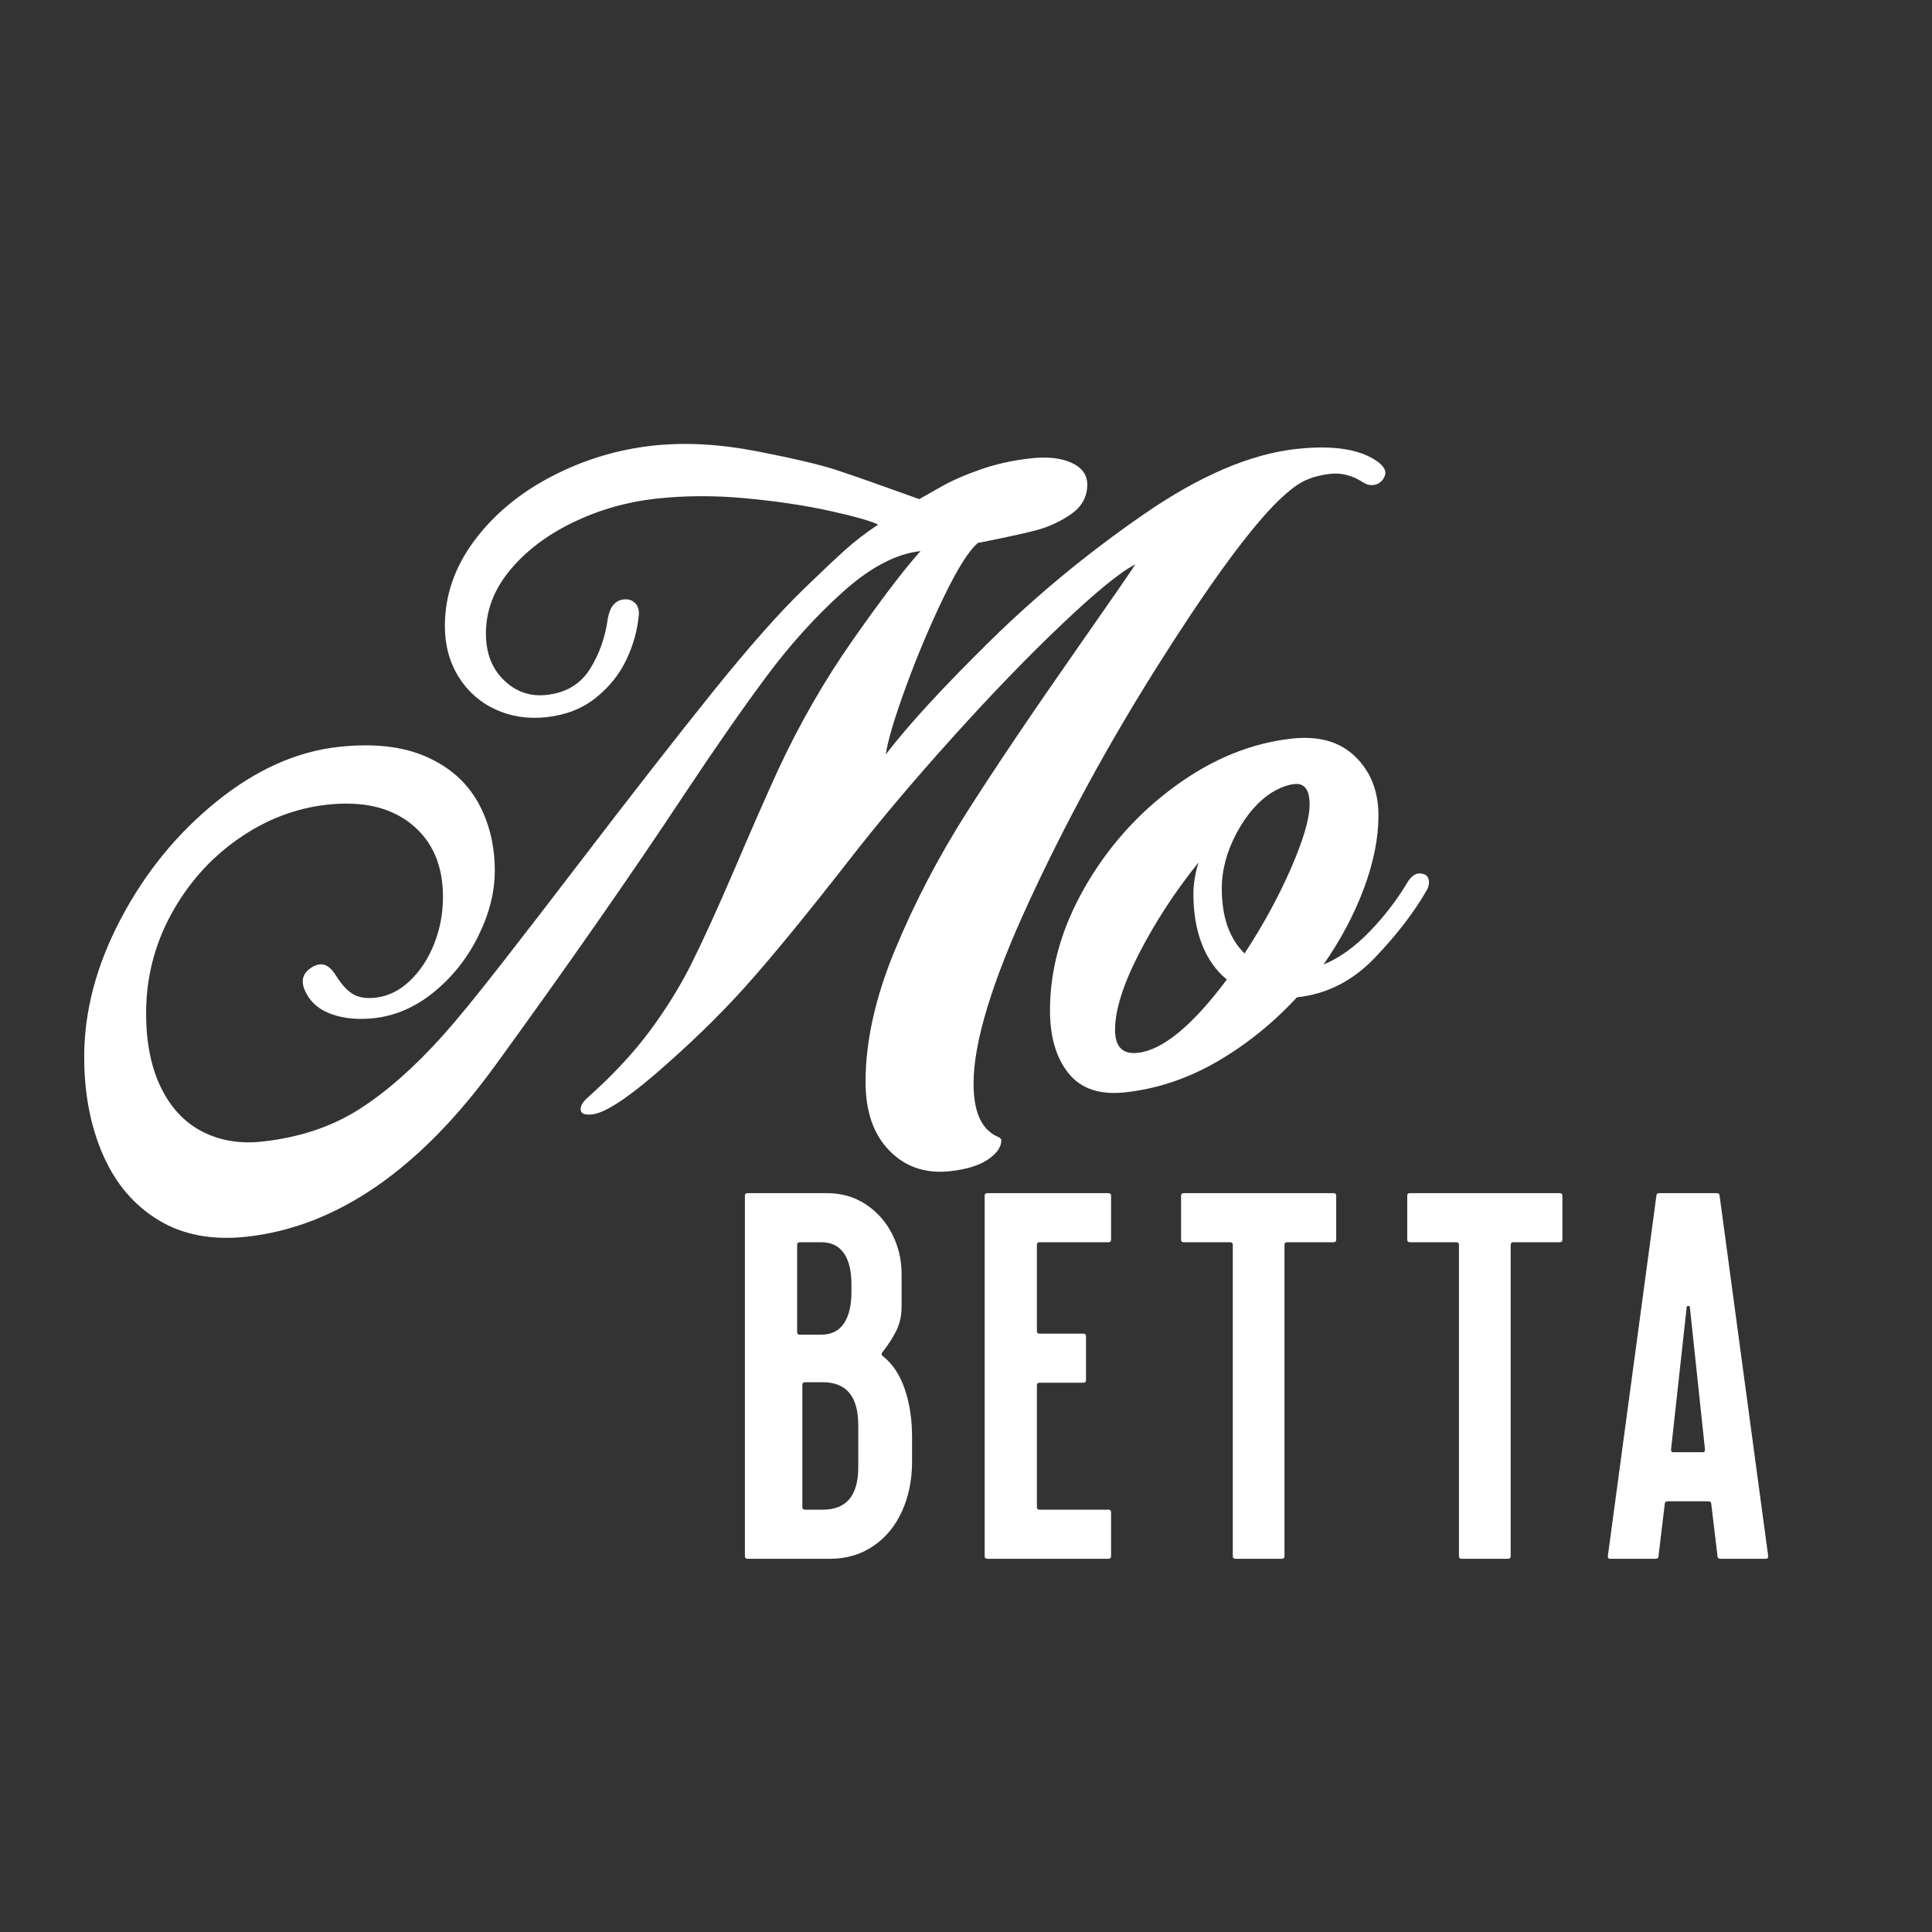
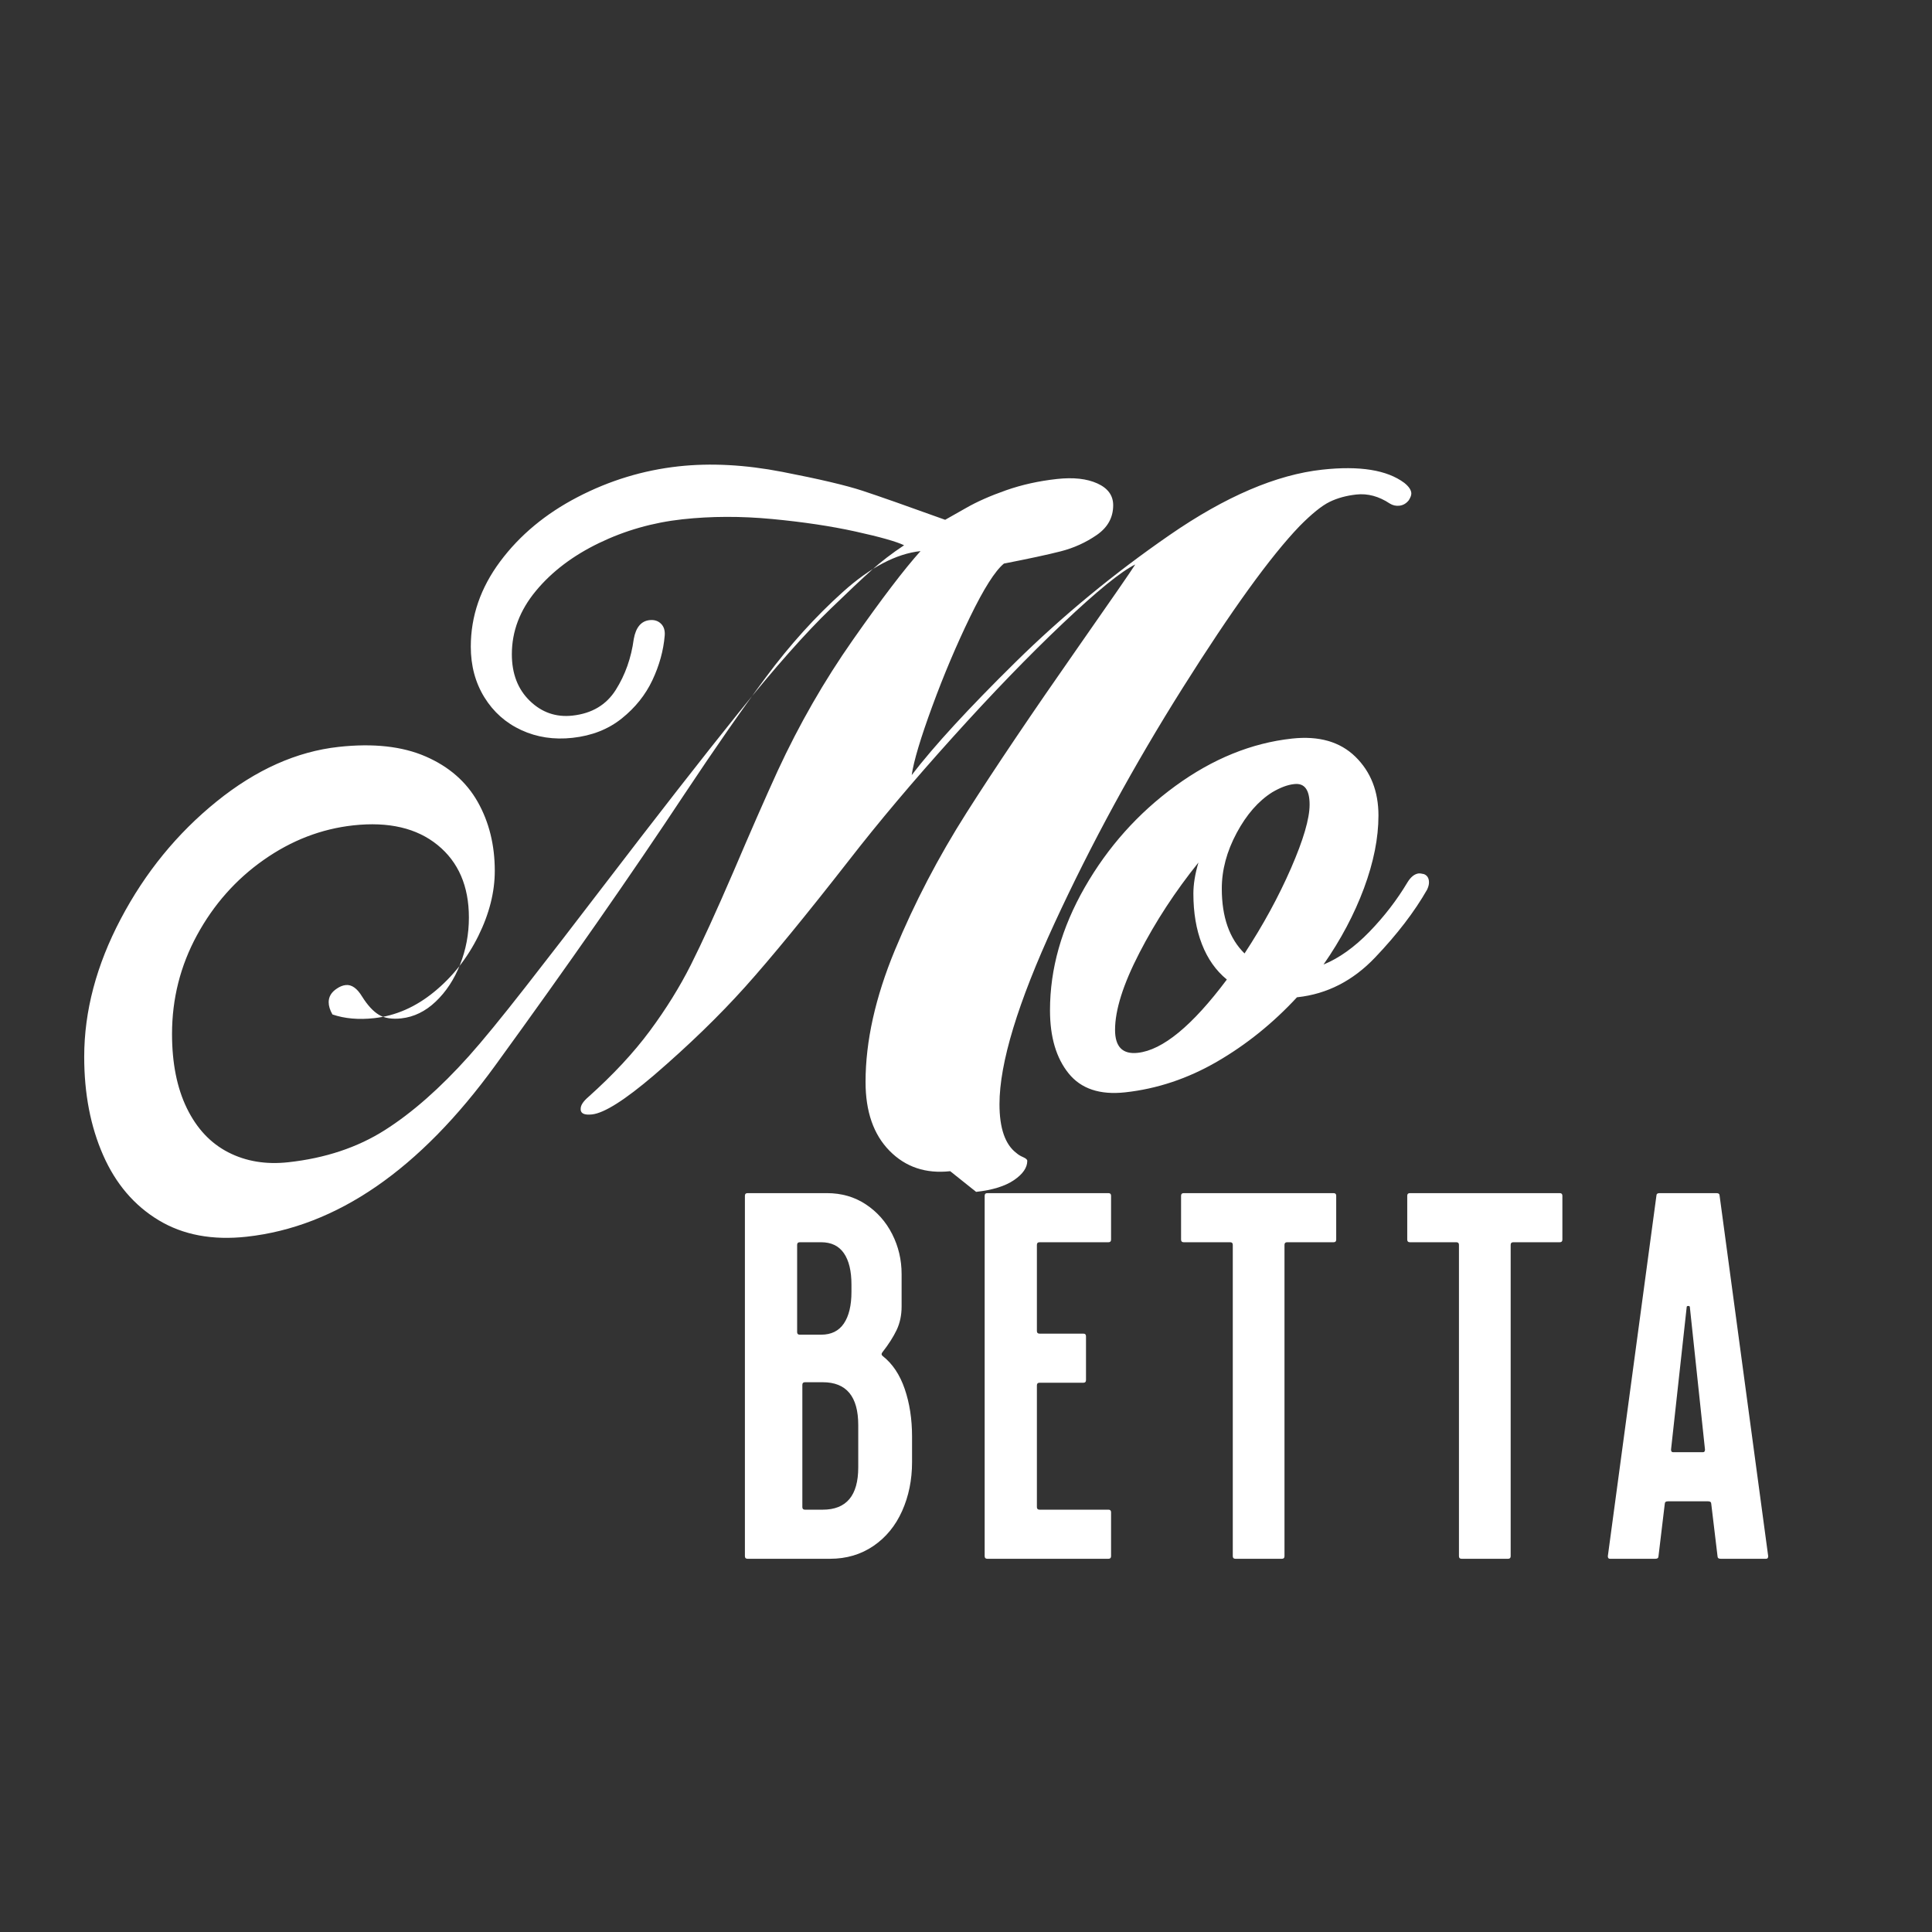
<svg xmlns="http://www.w3.org/2000/svg" width="1200px" height="1200px" viewBox="0 0 1200 1200">
  <rect x="0" y="0" width="1200" height="1200" fill="#333333" stroke="none" />
  <g id="3200e47c-7020-4e0f-b16c-485153a85233">
    <rect style="stroke: rgb(193,193,193); stroke-width: 0; stroke-dasharray: none; stroke-linecap: butt; stroke-dashoffset: 0; stroke-linejoin: miter; stroke-miterlimit: 4; fill: none; fill-rule: nonzero; opacity: 0;" x="-600" y="-600" rx="0" ry="0" width="1200" height="1200" transform="matrix(1 0 0 1 600 600)" />
  </g>
  <g id="As4YiwPXWZBqrO_CiRnAb">
    <path style="stroke: none; stroke-width: 0; stroke-dasharray: none; stroke-linecap: butt; stroke-dashoffset: 0; stroke-linejoin: round; stroke-miterlimit: 4; fill: none; fill-rule: nonzero; opacity: 1;" vector-effect="non-scaling-stroke" transform="matrix(1 0 0 1 315.327 741.077)  translate(10.707, 227.11)" d="M 189.52 0.00 L 189.52 6.47 C 199.69 6.47 208.66 3.82 216.45 -1.48 L 216.45 -7.95 C 208.66 -2.65 199.69 0.00 189.52 0.00 z M 216.45 -7.95 L 216.45 -1.48 C 224.24 -6.78 230.18 -14.02 234.29 -23.22 L 234.29 -29.69 C 230.18 -20.50 224.24 -13.25 216.45 -7.95 z M 234.29 -29.69 L 234.29 -23.22 C 238.40 -32.41 240.46 -42.52 240.46 -53.55 L 240.46 -60.02 C 240.46 -48.99 238.40 -38.88 234.29 -29.69 z M 221.55 -127.11 L 221.55 -120.63 C 221.55 -120.97 221.68 -121.32 221.96 -121.69 L 221.96 -128.16 C 221.68 -127.79 221.55 -127.44 221.55 -127.11 z M 221.96 -128.16 L 221.96 -121.69 C 225.85 -126.66 228.83 -131.31 230.89 -135.64 L 230.89 -142.11 C 228.83 -137.78 225.85 -133.13 221.96 -128.16 z M 230.89 -142.11 L 230.89 -135.64 C 232.94 -139.96 233.97 -144.83 233.97 -150.24 L 233.97 -156.71 C 233.97 -151.30 232.94 -146.44 230.89 -142.11 z M 233.97 -156.71 L 233.97 -150.24 L 233.97 -170.35 L 233.97 -176.82 L 233.97 -156.71 z M 136.64 -1.62 L 136.64 4.85 C 136.64 5.93 137.18 6.47 138.26 6.47 L 138.26 0.00 C 137.18 0.00 136.64 -0.54 136.64 -1.62 z M 138.26 0.00 L 138.26 6.47 L 189.52 6.47 L 189.52 0.00 L 138.26 0.00 z M 189.52 0.00 C 199.69 0.00 208.66 -2.65 216.45 -7.95 C 224.24 -13.25 230.18 -20.50 234.29 -29.69 C 238.40 -38.88 240.46 -48.99 240.46 -60.02 L 240.46 -75.92 C 240.46 -86.73 238.95 -96.57 235.92 -105.44 C 232.89 -114.31 228.34 -121.13 222.29 -125.88 C 221.79 -126.25 221.55 -126.66 221.55 -127.11 C 221.55 -127.44 221.68 -127.79 221.96 -128.16 C 225.85 -133.13 228.83 -137.78 230.89 -142.11 C 232.94 -146.44 233.97 -151.30 233.97 -156.71 L 233.97 -176.82 C 233.97 -185.69 232.02 -193.97 228.13 -201.64 C 224.24 -209.32 218.77 -215.49 211.74 -220.14 C 204.71 -224.79 196.66 -227.11 187.57 -227.11 L 138.26 -227.11 C 137.18 -227.11 136.64 -226.57 136.64 -225.49 L 136.64 -1.62 C 136.64 -0.54 137.18 0.00 138.26 0.00 z M 169.08 -140.81 L 169.08 -134.34 L 169.08 -188.52 L 169.08 -194.99 L 169.08 -140.81 z M 169.08 -194.99 L 169.08 -188.52 C 169.08 -189.60 169.62 -190.14 170.70 -190.14 L 170.70 -196.61 C 169.62 -196.61 169.08 -196.07 169.08 -194.99 z M 170.70 -196.61 L 170.70 -190.14 L 184.00 -190.14 L 184.00 -196.61 L 170.70 -196.61 z M 184.00 -196.61 L 184.00 -190.14 C 190.27 -190.14 194.98 -187.87 198.12 -183.33 L 198.12 -189.80 C 194.98 -194.34 190.27 -196.61 184.00 -196.61 z M 198.12 -189.80 L 198.12 -183.33 C 201.25 -178.79 202.82 -172.30 202.82 -163.86 L 202.82 -170.33 C 202.82 -178.77 201.25 -185.26 198.12 -189.80 z M 202.82 -170.33 L 202.82 -163.86 L 202.82 -159.32 L 202.82 -165.79 L 202.82 -170.33 z M 170.70 -139.19 C 169.62 -139.19 169.08 -139.73 169.08 -140.81 L 169.08 -194.99 C 169.08 -196.07 169.62 -196.61 170.70 -196.61 L 184.00 -196.61 C 190.27 -196.61 194.98 -194.34 198.12 -189.80 C 201.25 -185.26 202.82 -178.77 202.82 -170.33 L 202.82 -165.79 C 202.82 -157.36 201.25 -150.81 198.12 -146.16 C 194.98 -141.51 190.27 -139.19 184.00 -139.19 z M 172.32 -108.04 L 172.32 -101.57 C 172.32 -102.65 172.86 -103.19 173.95 -103.19 L 173.95 -109.66 C 172.86 -109.66 172.32 -109.12 172.32 -108.04 z M 173.95 -109.66 L 173.95 -103.19 L 184.98 -103.19 L 184.98 -109.66 L 173.95 -109.66 z M 184.98 -109.66 L 184.98 -103.19 C 199.69 -103.19 207.04 -94.32 207.04 -76.59 L 207.04 -83.06 C 207.04 -100.79 199.69 -109.66 184.98 -109.66 z M 207.04 -83.06 L 207.04 -76.59 L 207.04 -50.31 L 207.04 -56.78 L 207.04 -83.06 z M 173.95 -30.50 C 172.86 -30.50 172.32 -31.04 172.32 -32.12 L 172.32 -108.04 C 172.32 -109.12 172.86 -109.66 173.95 -109.66 L 184.98 -109.66 C 199.69 -109.66 207.04 -100.79 207.04 -83.06 L 207.04 -56.78 C 207.04 -39.26 199.69 -30.50 184.98 -30.50 z M 362.45 0.00 L 362.45 6.47 C 363.53 6.47 364.07 5.93 364.07 4.85 L 364.07 -1.62 C 364.07 -0.54 363.53 0.00 362.45 0.00 z M 318.00 -107.72 L 318.00 -101.25 C 318.00 -102.33 318.54 -102.87 319.62 -102.87 L 319.62 -109.34 C 318.54 -109.34 318.00 -108.80 318.00 -107.72 z M 319.62 -109.34 L 319.62 -102.87 L 346.88 -102.87 L 346.88 -109.34 L 319.62 -109.34 z M 346.88 -109.34 L 346.88 -102.87 C 347.96 -102.87 348.50 -103.41 348.50 -104.49 L 348.50 -110.96 C 348.50 -109.88 347.96 -109.34 346.88 -109.34 z M 318.00 -194.99 L 318.00 -188.52 C 318.00 -189.60 318.54 -190.14 319.62 -190.14 L 319.62 -196.61 C 318.54 -196.61 318.00 -196.07 318.00 -194.99 z M 319.62 -196.61 L 319.62 -190.14 L 362.45 -190.14 L 362.45 -196.61 L 319.62 -196.61 z M 362.45 -196.61 L 362.45 -190.14 C 363.53 -190.14 364.07 -190.68 364.07 -191.77 L 364.07 -198.24 C 364.07 -197.15 363.53 -196.61 362.45 -196.61 z M 364.07 -198.24 L 364.07 -191.77 L 364.07 -219.02 L 364.07 -225.49 L 364.07 -198.24 z M 285.56 -225.49 L 285.56 -219.02 L 285.56 4.85 L 285.56 -1.62 L 285.56 -225.49 z M 285.56 -1.62 L 285.56 4.85 C 285.56 5.93 286.10 6.47 287.18 6.47 L 287.18 0.00 C 286.10 0.00 285.56 -0.54 285.56 -1.62 z M 287.18 0.00 L 287.18 6.47 L 362.45 6.47 L 362.45 0.00 L 287.18 0.00 z M 362.45 0.00 C 363.53 0.00 364.07 -0.54 364.07 -1.62 L 364.07 -28.88 C 364.07 -29.96 363.53 -30.50 362.45 -30.50 L 319.62 -30.50 C 318.54 -30.50 318.00 -31.04 318.00 -32.12 L 318.00 -107.72 C 318.00 -108.80 318.54 -109.34 319.62 -109.34 L 346.88 -109.34 C 347.96 -109.34 348.50 -109.88 348.50 -110.96 L 348.50 -138.21 C 348.50 -139.30 347.96 -139.84 346.88 -139.84 L 319.62 -139.84 C 318.54 -139.84 318.00 -140.38 318.00 -141.46 L 318.00 -194.99 C 318.00 -196.07 318.54 -196.61 319.62 -196.61 L 362.45 -196.61 C 363.53 -196.61 364.07 -197.15 364.07 -198.24 L 364.07 -225.49 C 364.07 -226.57 363.53 -227.11 362.45 -227.11 L 287.18 -227.11 C 286.10 -227.11 285.56 -226.57 285.56 -225.49 L 285.56 -1.62 C 285.56 -0.54 286.10 -0.00 287.18 -0.00 z M 470.17 0.00 L 470.17 6.47 C 471.25 6.47 471.79 5.93 471.79 4.85 L 471.79 -1.62 C 471.79 -0.54 471.25 0.00 470.17 0.00 z M 471.79 -194.99 L 471.79 -188.52 C 471.79 -189.60 472.33 -190.14 473.41 -190.14 L 473.41 -196.61 C 472.33 -196.61 471.79 -196.07 471.79 -194.99 z M 473.41 -196.61 L 473.41 -190.14 L 502.29 -190.14 L 502.29 -196.61 L 473.41 -196.61 z M 502.29 -196.61 L 502.29 -190.14 C 503.37 -190.14 503.91 -190.68 503.91 -191.77 L 503.91 -198.24 C 503.91 -197.15 503.37 -196.61 502.29 -196.61 z M 503.91 -198.24 L 503.91 -191.77 L 503.91 -219.02 L 503.91 -225.49 L 503.91 -198.24 z M 407.55 -198.24 L 407.55 -191.77 C 407.55 -190.68 408.09 -190.14 409.17 -190.14 L 409.17 -196.61 C 408.09 -196.61 407.55 -197.15 407.55 -198.24 z M 409.17 -196.61 L 409.17 -190.14 L 438.05 -190.14 L 438.05 -196.61 L 409.17 -196.61 z M 438.05 -196.61 L 438.05 -190.14 C 439.13 -190.14 439.67 -189.60 439.67 -188.52 L 439.67 -194.99 C 439.67 -196.07 439.13 -196.61 438.05 -196.61 z M 439.67 -1.62 L 439.67 4.85 C 439.67 5.93 440.21 6.47 441.29 6.47 L 441.29 0.00 C 440.21 0.00 439.67 -0.54 439.67 -1.62 z M 441.29 0.00 L 441.29 6.47 L 470.17 6.47 L 470.17 0.00 L 441.29 0.00 z M 470.17 0.00 C 471.25 0.00 471.79 -0.54 471.79 -1.62 L 471.79 -194.99 C 471.79 -196.07 472.33 -196.61 473.41 -196.61 L 502.29 -196.61 C 503.37 -196.61 503.91 -197.15 503.91 -198.24 L 503.91 -225.49 C 503.91 -226.57 503.37 -227.11 502.29 -227.11 L 409.17 -227.11 C 408.09 -227.11 407.55 -226.57 407.55 -225.49 L 407.55 -198.24 C 407.55 -197.15 408.09 -196.61 409.17 -196.61 L 438.05 -196.61 C 439.13 -196.61 439.67 -196.07 439.67 -194.99 L 439.67 -1.62 C 439.67 -0.54 440.21 -0.00 441.29 -0.00 z M 610.65 0.00 L 610.65 6.47 C 611.73 6.47 612.27 5.93 612.27 4.85 L 612.27 -1.62 C 612.27 -0.54 611.73 0.00 610.65 0.00 z M 612.27 -1.62 L 612.27 4.85 L 612.27 -188.52 L 612.27 -194.99 L 612.27 -1.62 z M 612.27 -194.99 L 612.27 -188.52 C 612.27 -189.60 612.81 -190.14 613.90 -190.14 L 613.90 -196.61 C 612.81 -196.61 612.27 -196.07 612.27 -194.99 z M 613.90 -196.61 L 613.90 -190.14 L 642.77 -190.14 L 642.77 -196.61 L 613.90 -196.61 z M 642.77 -196.61 L 642.77 -190.14 C 643.85 -190.14 644.39 -190.68 644.39 -191.77 L 644.39 -198.24 C 644.39 -197.15 643.85 -196.61 642.77 -196.61 z M 548.03 -198.24 L 548.03 -191.77 C 548.03 -190.68 548.57 -190.14 549.65 -190.14 L 549.65 -196.61 C 548.57 -196.61 548.03 -197.15 548.03 -198.24 z M 549.65 -196.61 L 549.65 -190.14 L 578.53 -190.14 L 578.53 -196.61 L 549.65 -196.61 z M 578.53 -196.61 L 578.53 -190.14 C 579.61 -190.14 580.15 -189.60 580.15 -188.52 L 580.15 -194.99 C 580.15 -196.07 579.61 -196.61 578.53 -196.61 z M 580.15 -1.62 L 580.15 4.85 C 580.15 5.93 580.69 6.47 581.78 6.47 L 581.78 0.00 C 580.69 0.00 580.15 -0.54 580.15 -1.62 z M 581.78 0.00 L 581.78 6.47 L 610.65 6.47 L 610.65 0.00 L 581.78 0.00 z M 610.65 0.00 C 611.73 0.00 612.27 -0.54 612.27 -1.62 L 612.27 -194.99 C 612.27 -196.07 612.81 -196.61 613.90 -196.61 L 642.77 -196.61 C 643.85 -196.61 644.39 -197.15 644.39 -198.24 L 644.39 -225.49 C 644.39 -226.57 643.85 -227.11 642.77 -227.11 L 549.65 -227.11 C 548.57 -227.11 548.03 -226.57 548.03 -225.49 L 548.03 -198.24 C 548.03 -197.15 548.57 -196.61 549.65 -196.61 L 578.53 -196.61 C 579.61 -196.61 580.15 -196.07 580.15 -194.99 L 580.15 -1.62 C 580.15 -0.54 580.69 -0.00 581.78 -0.00 z M 702.14 0.00 L 702.14 6.47 C 703.44 6.47 704.09 5.93 704.09 4.85 L 704.09 -1.62 C 704.09 -0.54 703.44 0.00 702.14 0.00 z M 704.09 -1.62 L 704.09 4.85 L 707.98 -27.60 L 707.98 -34.07 L 704.09 -1.62 z M 707.98 -34.07 L 707.98 -27.60 C 707.98 -28.68 708.63 -29.22 709.93 -29.22 L 709.93 -35.69 C 708.63 -35.69 707.98 -35.15 707.98 -34.07 z M 709.93 -35.69 L 709.93 -29.22 L 734.91 -29.22 L 734.91 -35.69 L 709.93 -35.69 z M 734.91 -35.69 L 734.91 -29.22 C 736.21 -29.22 736.86 -28.68 736.86 -27.60 L 736.86 -34.07 C 736.86 -35.15 736.21 -35.69 734.91 -35.69 z M 736.86 -34.07 L 736.86 -27.60 L 740.75 4.85 L 740.75 -1.62 L 736.86 -34.07 z M 740.75 -1.62 L 740.75 4.85 C 740.75 5.93 741.40 6.47 742.70 6.47 L 742.70 0.00 C 741.40 0.00 740.75 -0.54 740.75 -1.62 z M 742.70 0.00 L 742.70 6.47 L 770.93 6.47 L 770.93 0.00 L 742.70 0.00 z M 770.93 0.00 L 770.93 6.47 C 771.79 6.47 772.22 5.93 772.22 4.85 L 772.22 -1.62 C 772.22 -0.54 771.79 0.00 770.93 0.00 z M 672.62 -1.62 L 672.62 4.85 C 672.62 5.93 673.05 6.47 673.92 6.47 L 673.92 0.00 C 673.05 0.00 672.62 -0.54 672.62 -1.62 z M 673.92 0.00 L 673.92 6.47 L 702.14 6.47 L 702.14 0.00 L 673.92 0.00 z M 702.14 0.00 C 703.44 0.00 704.09 -0.54 704.09 -1.62 L 707.98 -34.07 C 707.98 -35.15 708.63 -35.69 709.93 -35.69 L 734.91 -35.69 C 736.21 -35.69 736.86 -35.15 736.86 -34.07 L 740.75 -1.62 C 740.75 -0.54 741.40 0.00 742.70 0.00 L 770.93 0.00 C 771.79 0.00 772.22 -0.54 772.22 -1.62 L 742.05 -225.49 C 742.05 -226.57 741.40 -227.11 740.10 -227.11 L 704.74 -227.11 C 703.44 -227.11 702.79 -226.57 702.79 -225.49 L 672.62 -1.62 C 672.62 -0.54 673.05 -0.00 673.92 -0.00 z M 711.88 -67.81 L 711.88 -61.34 L 721.61 -149.91 L 721.61 -156.38 L 711.88 -67.81 z M 721.61 -156.38 L 721.61 -149.91 C 721.61 -150.34 721.93 -150.56 722.58 -150.56 L 722.58 -157.03 C 721.93 -157.03 721.61 -156.81 721.61 -156.38 z M 722.58 -157.03 L 722.58 -150.56 C 723.23 -150.56 723.56 -150.34 723.56 -149.91 L 723.56 -156.38 C 723.56 -156.81 723.23 -157.03 722.58 -157.03 z M 723.56 -156.38 L 723.56 -149.91 L 732.97 -61.34 L 732.97 -67.81 L 723.56 -156.38 z M 713.18 -66.19 C 712.31 -66.19 711.88 -66.73 711.88 -67.81 L 721.61 -156.38 C 721.61 -156.81 721.93 -157.03 722.58 -157.03 C 723.23 -157.03 723.56 -156.81 723.56 -156.38 L 732.97 -67.81 C 732.97 -66.73 732.54 -66.19 731.67 -66.19 z" stroke-linecap="round" />
  </g>
  <g id="1CkHPh_qLgCHiq-R7vrjS">
    <g>
      <g id="TW0nVin5-qUdXcUgqLg_e">
        <path style="stroke: rgb(0,0,0); stroke-opacity: 0; stroke-width: 6.2; stroke-dasharray: none; stroke-linecap: butt; stroke-dashoffset: 0; stroke-linejoin: miter; stroke-miterlimit: 4; fill: rgb(255,255,255); fill-rule: nonzero; opacity: 1;" d="M464.293,968.187c-1.08,0 -1.62,-0.54 -1.62,-1.62v-223.87c0,-1.08 0.54,-1.62 1.62,-1.62h49.31c9.09,0 17.14,2.32 24.17,6.97c7.03,4.65 12.5,10.82 16.39,18.5c3.89,7.67 5.84,15.95 5.84,24.82v20.11c0,5.41 -1.03,10.27 -3.08,14.6c-2.06,4.33 -5.04,8.98 -8.93,13.95c-0.65,0.87 -0.54,1.63 0.33,2.28c6.05,4.75 10.6,11.57 13.63,20.44c3.03,8.87 4.54,18.71 4.54,29.52v15.9c0,11.03 -2.06,21.14 -6.17,30.33c-4.11,9.19 -10.05,16.44 -17.84,21.74c-7.79,5.3 -16.76,7.95 -26.93,7.95zM510.033,828.997c6.27,0 10.98,-2.32 14.12,-6.97c3.13,-4.65 4.7,-11.2 4.7,-19.63v-4.54c0,-8.44 -1.57,-14.93 -4.7,-19.47c-3.14,-4.54 -7.85,-6.81 -14.12,-6.81h-13.3c-1.08,0 -1.62,0.54 -1.62,1.62v54.18c0,1.08 0.54,1.62 1.62,1.62zM511.013,937.687c14.71,0 22.06,-8.76 22.06,-26.28v-26.28c0,-17.73 -7.35,-26.6 -22.06,-26.6h-11.03c-1.09,0 -1.63,0.54 -1.63,1.62v75.92c0,1.08 0.54,1.62 1.63,1.62zM613.213,968.187c-1.08,0 -1.62,-0.54 -1.62,-1.62v-223.87c0,-1.08 0.54,-1.62 1.62,-1.62h75.27c1.08,0 1.62,0.54 1.62,1.62v27.25c0,1.09 -0.54,1.63 -1.62,1.63h-42.83c-1.08,0 -1.62,0.54 -1.62,1.62v53.53c0,1.08 0.54,1.62 1.62,1.62h27.26c1.08,0 1.62,0.54 1.62,1.63v27.25c0,1.08 -0.54,1.62 -1.62,1.62h-27.26c-1.08,0 -1.62,0.54 -1.62,1.62v75.6c0,1.08 0.54,1.62 1.62,1.62h42.83c1.08,0 1.62,0.54 1.62,1.62v27.26c0,1.08 -0.54,1.62 -1.62,1.62zM767.323,968.187c-1.08,0 -1.62,-0.54 -1.62,-1.62v-193.37c0,-1.08 -0.54,-1.62 -1.62,-1.62h-28.88c-1.08,0 -1.62,-0.54 -1.62,-1.63v-27.25c0,-1.08 0.54,-1.62 1.62,-1.62h93.12c1.08,0 1.62,0.54 1.62,1.62v27.25c0,1.09 -0.54,1.63 -1.62,1.63h-28.88c-1.08,0 -1.62,0.54 -1.62,1.62v193.37c0,1.08 -0.54,1.62 -1.62,1.62zM907.813,968.187c-1.09,0 -1.63,-0.54 -1.63,-1.62v-193.37c0,-1.08 -0.54,-1.62 -1.62,-1.62h-28.88c-1.08,0 -1.62,-0.54 -1.62,-1.63v-27.25c0,-1.08 0.54,-1.62 1.62,-1.62h93.12c1.08,0 1.62,0.54 1.62,1.62v27.25c0,1.09 -0.54,1.63 -1.62,1.63h-28.87c-1.09,0 -1.63,0.54 -1.63,1.62v193.37c0,1.08 -0.54,1.62 -1.62,1.62zM999.953,968.187c-0.87,0 -1.3,-0.54 -1.3,-1.62l30.17,-223.87c0,-1.08 0.65,-1.62 1.95,-1.62h35.36c1.3,0 1.95,0.54 1.95,1.62l30.17,223.87c0,1.08 -0.43,1.62 -1.29,1.62h-28.23c-1.3,0 -1.95,-0.54 -1.95,-1.62l-3.89,-32.45c0,-1.08 -0.65,-1.62 -1.95,-1.62h-24.98c-1.3,0 -1.95,0.54 -1.95,1.62l-3.89,32.45c0,1.08 -0.65,1.62 -1.95,1.62zM1057.703,901.997c0.87,0 1.3,-0.54 1.3,-1.62l-9.41,-88.57c0,-0.43 -0.33,-0.65 -0.98,-0.65c-0.65,0 -0.97,0.22 -0.97,0.65l-9.73,88.57c0,1.08 0.43,1.62 1.3,1.62z" stroke-linecap="round" />
      </g>
    </g>
  </g>
  <g id="jdfmu9VSTizDtKXrAWmIY">
    <path style="stroke: rgb(193,193,193); stroke-width: 0; stroke-dasharray: none; stroke-linecap: butt; stroke-dashoffset: 0; stroke-linejoin: miter; stroke-miterlimit: 4; fill: none; fill-rule: nonzero; opacity: 1;" transform="matrix(1 0 0 1 315.327 741.077)  translate(10.707, 227.11)" d="" stroke-linecap="round" />
  </g>
  <g id="IZEV9eHNPZ76SRf9gHwMD">
-     <path style="stroke: rgb(193,193,193); stroke-width: 0; stroke-dasharray: none; stroke-linecap: butt; stroke-dashoffset: 0; stroke-linejoin: miter; stroke-miterlimit: 4; fill: none; fill-rule: nonzero; opacity: 1;" transform="matrix(1 0 0 1 315.327 741.077)  translate(10.707, 227.11)" d="" stroke-linecap="round" />
-   </g>
+     </g>
  <g id="ZnZbBP3As0fgQj_A9VwAV">
    <path style="stroke: none; stroke-width: 0; stroke-dasharray: none; stroke-linecap: butt; stroke-dashoffset: 0; stroke-linejoin: round; stroke-miterlimit: 4; fill: none; fill-rule: nonzero; opacity: 1;" vector-effect="non-scaling-stroke" transform="matrix(1 0 0 1 -43.019 275.752)  translate(43.019, -275.752)" d="M 590.19 727.45 L 494.87 773.94 C 502.85 773.06 509.39 771.38 514.49 768.90 L 609.80 722.41 C 604.70 724.90 598.17 726.58 590.19 727.45 z M 809.69 298.91 L 714.37 345.40 C 719.22 343.02 724.78 341.49 731.05 340.80 L 826.37 294.31 C 820.09 295.00 814.53 296.53 809.69 298.91 z M 826.37 294.31 L 731.05 340.80 C 738.11 340.03 745.04 341.91 751.85 346.43 L 847.17 299.94 C 840.36 295.42 833.43 293.54 826.37 294.31 z M 847.17 299.94 L 751.85 346.43 C 753.68 347.54 755.64 347.98 757.73 347.75 L 853.05 301.27 C 850.96 301.50 848.99 301.05 847.17 299.94 z M 853.05 301.27 L 757.73 347.75 C 758.72 347.65 759.63 347.39 760.47 346.98 L 855.79 300.49 C 854.94 300.90 854.03 301.16 853.05 301.27 z M 749.99 295.99 L 654.67 342.48 C 641.97 348.68 628.78 356.49 615.12 365.92 L 710.43 319.44 C 724.09 310.00 737.28 302.19 749.99 295.99 z M 710.43 319.44 L 615.12 365.92 C 580.46 389.84 548.55 416.16 519.39 444.87 L 614.70 398.38 C 643.87 369.67 675.78 343.35 710.43 319.44 z M 614.70 398.38 L 519.39 444.87 C 490.23 473.58 468.72 496.98 454.85 515.07 L 550.17 468.59 C 564.03 450.49 585.54 427.09 614.70 398.38 z M 607.45 337.21 L 512.13 383.70 C 527.56 380.69 539.33 378.15 547.44 376.09 L 642.75 329.60 C 634.65 331.67 622.88 334.20 607.45 337.21 z M 642.75 329.60 L 547.44 376.09 C 552.13 374.89 556.60 373.25 560.85 371.18 L 656.16 324.69 C 651.91 326.76 647.44 328.40 642.75 329.60 z M 590.53 299.19 L 495.21 345.68 C 492.86 346.82 490.66 347.99 488.59 349.17 L 583.91 302.69 C 585.97 301.50 588.18 300.33 590.53 299.19 z M 583.91 302.69 L 488.59 349.17 C 481.79 353.07 477.48 355.52 475.65 356.51 L 570.96 310.02 C 572.79 309.03 577.11 306.58 583.91 302.69 z M 346.91 293.77 L 251.59 340.26 C 250.16 340.96 248.73 341.68 247.31 342.42 L 342.62 295.93 C 344.05 295.19 345.47 294.47 346.91 293.77 z M 342.62 295.93 L 247.31 342.42 C 227.43 352.74 211.41 366.07 199.25 382.40 L 294.56 335.91 C 306.72 319.58 322.74 306.26 342.62 295.93 z M 294.56 335.91 L 199.25 382.40 C 187.09 398.73 181.00 416.36 181.00 435.31 L 276.32 388.82 C 276.32 369.87 282.40 352.24 294.56 335.91 z M 276.32 388.82 L 181.00 435.31 C 181.00 447.15 183.81 457.63 189.43 466.75 L 284.75 420.26 C 279.13 411.14 276.32 400.66 276.32 388.82 z M 284.75 420.26 L 189.43 466.75 C 195.06 475.87 202.71 482.66 212.39 487.13 L 307.70 440.64 C 298.03 436.18 290.38 429.38 284.75 420.26 z M 307.70 440.64 L 212.39 487.13 C 222.06 491.59 232.66 493.20 244.17 491.94 L 339.48 445.45 C 327.97 446.71 317.38 445.11 307.70 440.64 z M 339.48 445.45 L 244.17 491.94 C 251.80 491.10 258.70 489.18 264.86 486.18 L 360.17 439.69 C 354.01 442.70 347.12 444.62 339.48 445.45 z M 384.04 373.26 L 288.73 419.75 C 285.40 421.38 283.23 424.97 282.22 430.55 L 377.54 384.06 C 378.55 378.49 380.72 374.89 384.04 373.26 z M 377.54 384.06 L 282.22 430.55 C 280.66 442.30 276.93 452.84 271.05 462.16 L 366.36 415.67 C 372.25 406.35 375.97 395.81 377.54 384.06 z M 366.36 415.67 L 271.05 462.16 C 267.59 467.63 263.08 471.73 257.51 474.44 L 352.83 427.95 C 358.40 425.24 362.91 421.14 366.36 415.67 z M 355.41 324.73 L 260.10 371.21 C 260.28 371.12 260.47 371.04 260.65 370.95 L 355.97 324.46 C 355.78 324.55 355.60 324.64 355.41 324.73 z M 355.97 324.46 L 260.65 370.95 C 276.87 363.12 294.13 358.21 312.43 356.20 L 407.75 309.71 C 389.44 311.72 372.18 316.63 355.97 324.46 z M 407.75 309.71 L 312.43 356.20 C 330.22 354.26 348.79 354.20 368.15 356.03 L 463.46 309.54 C 444.11 307.71 425.53 307.77 407.75 309.71 z M 463.46 309.54 L 368.15 356.03 C 387.50 357.86 404.76 360.44 419.93 363.78 L 515.25 317.30 C 500.08 313.96 482.82 311.37 463.46 309.54 z M 515.25 317.30 L 419.93 363.78 C 435.10 367.13 445.17 369.97 450.14 372.32 L 545.45 325.83 C 540.48 323.48 530.41 320.64 515.25 317.30 z M 545.46 325.83 L 450.14 372.32 C 442.56 377.36 435.76 382.58 429.74 387.97 L 525.06 341.48 C 531.07 336.09 537.87 330.87 545.45 325.83 z M 525.06 341.48 L 429.74 387.97 C 423.72 393.37 415.35 401.26 404.63 411.64 L 499.95 365.15 C 510.67 354.77 519.04 346.88 525.06 341.48 z M 499.95 365.15 L 404.63 411.64 C 388.94 426.77 369.85 448.33 347.35 476.31 L 442.67 429.82 C 465.16 401.84 484.25 380.29 499.95 365.15 z M 442.67 429.82 L 347.35 476.31 C 324.86 504.29 296.48 540.68 262.21 585.48 L 357.53 538.99 C 391.79 494.19 420.18 457.80 442.67 429.82 z M 357.53 538.99 L 262.21 585.48 C 246.00 606.72 230.31 627.06 215.13 646.48 L 310.45 599.99 C 325.62 580.57 341.32 560.23 357.53 538.99 z M 310.45 599.99 L 215.13 646.48 C 199.96 665.90 188.19 680.27 179.82 689.61 L 275.14 643.12 C 283.51 633.78 295.28 619.41 310.45 599.99 z M 275.14 643.12 L 179.82 689.61 C 162.04 709.45 144.65 724.77 127.64 735.57 L 222.96 689.08 C 239.96 678.28 257.36 662.96 275.14 643.12 z M 222.96 689.08 L 127.64 735.57 C 123.83 737.99 119.87 740.20 115.76 742.21 L 211.08 695.72 C 215.19 693.71 219.15 691.50 222.96 689.08 z M 165.23 510.86 L 69.92 557.35 C 82.04 551.44 94.74 547.75 108.03 546.30 L 203.35 499.81 C 190.06 501.27 177.35 504.95 165.23 510.86 z M 203.35 499.81 L 108.03 546.30 C 130.00 543.90 147.46 547.97 160.41 558.53 L 255.72 512.04 C 242.77 501.49 225.31 497.41 203.35 499.81 z M 255.72 512.04 L 160.41 558.53 C 173.35 569.08 179.82 584.09 179.82 603.57 L 275.14 557.08 C 275.14 537.61 268.67 522.59 255.72 512.04 z M 275.14 557.08 L 179.82 603.57 C 179.82 613.83 177.99 623.56 174.33 632.78 L 269.65 586.29 C 273.31 577.08 275.14 567.34 275.14 557.08 z M 269.65 586.29 L 174.33 632.78 C 170.67 642.00 165.63 649.66 159.22 655.75 L 254.54 609.26 C 260.95 603.17 265.99 595.51 269.65 586.29 z M 254.54 609.26 L 159.22 655.75 C 156.02 658.80 152.64 661.19 149.07 662.93 L 244.39 616.44 C 247.95 614.70 251.34 612.31 254.54 609.26 z M 195.03 600.07 L 99.71 646.56 C 99.09 646.87 98.46 647.24 97.83 647.67 L 193.15 601.18 C 193.77 600.75 194.40 600.38 195.03 600.07 z M 193.15 601.18 L 97.83 647.67 C 94.43 649.88 92.73 652.69 92.73 656.11 L 188.05 609.63 C 188.05 606.21 189.75 603.39 193.15 601.18 z M 188.05 609.63 L 92.73 656.11 C 92.73 658.48 93.51 661.03 95.08 663.75 L 190.39 617.26 C 188.83 614.54 188.05 611.99 188.05 609.63 z M 190.39 617.26 L 95.08 663.75 C 98.22 669.72 103.58 674.00 111.17 676.60 L 206.49 630.11 C 198.90 627.51 193.53 623.23 190.39 617.26 z M 206.49 630.11 L 111.17 676.60 C 118.75 679.19 127.38 679.95 137.06 678.90 L 232.37 632.41 C 222.70 633.47 214.07 632.70 206.49 630.11 z M 232.37 632.41 L 137.06 678.90 C 144.66 678.06 151.97 675.94 158.98 672.52 L 254.30 626.03 C 247.29 629.45 239.98 631.58 232.37 632.41 z M 167.45 476.58 L 72.14 523.07 C 60.98 528.51 49.99 535.61 39.17 544.36 L 134.49 497.87 C 145.31 489.12 156.30 482.02 167.45 476.58 z M 134.49 497.87 L 39.17 544.36 C 14.72 564.14 -5.10 588.40 -20.26 617.16 L 75.05 570.68 C 90.22 541.92 110.03 517.65 134.49 497.87 z M 75.05 570.68 L -20.26 617.16 C -35.43 645.92 -43.02 674.51 -43.02 702.93 L 52.30 656.44 C 52.30 628.02 59.88 599.43 75.05 570.68 z M 52.30 656.44 L -43.02 702.93 C -43.02 725.82 -39.10 746.18 -31.25 764.01 L 64.07 717.52 C 56.22 699.69 52.30 679.33 52.30 656.44 z M 64.07 717.52 L -31.25 764.01 C -23.40 781.83 -11.89 795.30 3.27 804.43 L 98.59 757.94 C 83.42 748.81 71.91 735.34 64.07 717.52 z M 98.59 757.94 L 3.27 804.43 C 18.44 813.56 36.62 816.96 57.81 814.64 L 153.13 768.16 C 131.94 770.47 113.76 767.07 98.59 757.94 z M 153.13 768.16 L 57.81 814.64 C 76.60 812.59 94.88 807.22 112.67 798.55 L 207.99 752.06 C 190.20 760.74 171.91 766.10 153.13 768.16 z M 550.66 348.70 L 455.34 395.19 C 462.56 391.67 469.59 389.53 476.43 388.78 L 571.75 342.30 C 564.90 343.04 557.87 345.18 550.66 348.70 z M 571.75 342.30 L 476.43 388.78 C 466.23 400.16 452.23 418.53 434.45 443.90 L 529.77 397.41 C 547.55 372.04 561.54 353.67 571.75 342.30 z M 529.77 397.41 L 434.45 443.90 C 416.67 469.26 401.10 496.35 387.76 525.17 L 483.08 478.68 C 496.42 449.87 511.98 422.77 529.77 397.41 z M 483.08 478.68 L 387.76 525.17 C 379.91 542.34 370.76 563.21 360.30 587.78 L 455.61 541.29 C 466.08 516.72 475.23 495.86 483.08 478.68 z M 455.61 541.29 L 360.30 587.78 C 349.57 612.63 340.75 631.95 333.81 645.72 L 429.13 599.24 C 436.06 585.46 444.89 566.14 455.61 541.29 z M 429.13 599.24 L 333.81 645.72 C 326.88 659.51 318.38 673.20 308.32 686.80 L 403.63 640.31 C 413.70 626.71 422.20 613.02 429.13 599.24 z M 403.63 640.31 L 308.32 686.80 C 298.24 700.40 285.49 714.09 270.06 727.89 L 365.38 681.40 C 380.81 667.60 393.56 653.91 403.63 640.31 z M 365.38 681.40 L 270.06 727.89 C 266.92 730.60 265.35 733.01 265.35 735.11 L 360.67 688.62 C 360.67 686.52 362.24 684.11 365.38 681.40 z M 360.67 688.62 L 265.35 735.11 L 265.35 735.90 L 360.67 689.41 L 360.67 688.62 z M 360.67 689.41 L 265.35 735.90 C 265.62 738.24 267.97 739.17 272.42 738.68 L 367.74 692.19 C 363.29 692.68 360.93 691.75 360.67 689.41 z M 367.74 692.19 L 272.42 738.68 C 274.72 738.43 277.50 737.51 280.76 735.92 L 376.07 689.43 C 372.81 691.02 370.03 691.94 367.74 692.19 z M 705.13 350.60 L 609.82 397.08 C 606.94 401.61 595.04 418.83 574.12 448.75 L 669.44 402.26 C 690.36 372.35 702.26 355.12 705.13 350.60 z M 669.44 402.26 L 574.12 448.75 C 545.61 489.49 522.59 523.65 505.07 551.22 L 600.39 504.73 C 617.91 477.16 640.93 443.01 669.44 402.26 z M 600.39 504.73 L 505.07 551.22 C 487.54 578.79 472.70 607.25 460.54 636.60 L 555.85 590.11 C 568.01 560.76 582.86 532.30 600.39 504.73 z M 555.85 590.11 L 460.54 636.60 C 448.38 665.95 442.30 693.26 442.30 718.52 L 537.61 672.03 C 537.61 646.77 543.69 619.46 555.85 590.11 z M 537.61 672.03 L 442.30 718.52 C 442.30 736.94 447.27 751.19 457.21 761.29 L 552.52 714.80 C 542.58 704.71 537.61 690.45 537.61 672.03 z M 552.52 714.80 L 457.21 761.29 C 467.14 771.38 479.70 775.60 494.87 773.94 L 590.19 727.45 C 575.01 729.11 562.46 724.89 552.52 714.80 z M 590.19 727.45 C 598.17 726.58 604.70 724.90 609.80 722.41 C 611.22 721.72 612.53 720.96 613.73 720.14 C 619.22 716.38 621.96 712.40 621.96 708.19 C 621.96 707.40 621.11 706.64 619.41 705.90 C 617.71 705.17 616.34 704.33 615.29 703.39 C 608.23 698.11 604.70 687.97 604.70 672.98 C 604.70 647.46 616.08 610.04 638.83 560.71 C 661.59 511.39 688.13 462.64 718.47 414.46 C 748.81 366.28 773.01 332.78 791.06 313.97 C 798.64 306.30 804.85 301.28 809.69 298.91 C 814.53 296.53 820.09 295.00 826.37 294.31 C 833.43 293.54 840.36 295.42 847.17 299.94 C 848.99 301.05 850.96 301.50 853.05 301.27 C 854.03 301.16 854.94 300.90 855.79 300.49 C 856.97 299.91 858.02 299.04 858.94 297.86 C 859.98 296.17 860.50 294.80 860.50 293.74 C 860.50 291.64 859.06 289.43 856.18 287.11 C 845.46 279.07 828.46 276.33 805.19 278.87 C 787.92 280.76 769.52 286.47 749.99 295.99 C 737.28 302.19 724.09 310.00 710.43 319.44 C 675.78 343.35 643.87 369.67 614.70 398.38 C 585.54 427.09 564.03 450.49 550.17 468.59 C 551.47 459.76 555.72 445.55 562.92 425.95 C 570.11 406.35 577.96 387.80 586.46 370.29 C 594.96 352.78 601.95 341.76 607.45 337.21 C 622.88 334.20 634.65 331.67 642.75 329.60 C 647.44 328.40 651.91 326.76 656.16 324.69 C 659.27 323.18 662.25 321.43 665.12 319.45 C 671.92 314.76 675.32 308.60 675.32 300.98 C 675.32 294.92 672.05 290.41 665.51 287.44 C 658.97 284.47 650.60 283.55 640.40 284.67 C 629.15 285.90 618.63 288.23 608.82 291.67 C 601.99 294.06 595.89 296.57 590.53 299.19 C 588.18 300.33 585.97 301.50 583.91 302.69 C 577.11 306.58 572.79 309.03 570.96 310.02 C 546.90 301.34 529.77 295.32 519.56 291.96 C 509.36 288.61 492.75 284.70 469.74 280.24 C 446.72 275.79 425.27 274.65 405.39 276.82 C 384.99 279.05 365.50 284.70 346.91 293.77 C 345.47 294.47 344.05 295.19 342.62 295.93 C 322.74 306.26 306.72 319.58 294.56 335.91 C 282.40 352.24 276.32 369.87 276.32 388.82 C 276.32 400.66 279.13 411.14 284.75 420.26 C 290.38 429.38 298.03 436.18 307.70 440.64 C 317.38 445.11 327.97 446.71 339.48 445.45 C 347.12 444.62 354.01 442.70 360.17 439.69 C 363.72 437.96 367.02 435.87 370.08 433.42 C 378.45 426.72 384.80 418.79 389.12 409.63 C 393.43 400.48 395.98 391.25 396.76 381.96 C 397.03 378.77 396.24 376.30 394.41 374.52 C 392.58 372.75 390.22 372.02 387.35 372.34 C 386.14 372.47 385.04 372.78 384.04 373.26 C 380.72 374.89 378.55 378.49 377.54 384.06 C 375.97 395.81 372.25 406.35 366.36 415.67 C 362.91 421.14 358.40 425.24 352.83 427.95 C 348.90 429.87 344.46 431.10 339.48 431.64 C 329.28 432.76 320.46 429.71 313.00 422.50 C 305.55 415.29 301.82 405.63 301.82 393.53 C 301.82 379.32 306.79 366.22 316.73 354.21 C 326.56 342.34 339.45 332.51 355.41 324.73 C 355.60 324.64 355.78 324.55 355.97 324.46 C 372.18 316.63 389.44 311.72 407.75 309.71 C 425.53 307.77 444.11 307.71 463.46 309.54 C 482.82 311.37 500.08 313.96 515.25 317.30 C 530.41 320.64 540.48 323.48 545.46 325.83 C 537.87 330.87 531.07 336.09 525.06 341.48 C 519.04 346.88 510.67 354.77 499.95 365.15 C 484.25 380.29 465.16 401.84 442.67 429.82 C 420.18 457.80 391.79 494.19 357.53 538.99 C 341.32 560.23 325.62 580.57 310.45 599.99 C 295.28 619.41 283.51 633.78 275.14 643.12 C 257.36 662.96 239.96 678.28 222.96 689.08 C 219.15 691.50 215.19 693.71 211.08 695.72 C 196.84 702.66 180.79 707.11 162.94 709.06 C 149.07 710.58 136.65 708.52 125.66 702.88 C 114.68 697.24 106.11 688.11 99.96 675.50 C 93.82 662.89 90.75 647.50 90.75 629.35 C 90.75 607.51 95.91 587.08 106.24 568.05 C 116.58 549.03 130.37 533.44 147.64 521.30 C 153.36 517.27 159.22 513.79 165.23 510.86 C 177.35 504.95 190.06 501.27 203.35 499.81 C 225.31 497.41 242.77 501.49 255.72 512.04 C 268.67 522.59 275.14 537.61 275.14 557.08 C 275.14 567.34 273.31 577.08 269.65 586.29 C 265.99 595.51 260.95 603.17 254.54 609.26 C 251.34 612.31 247.95 614.70 244.39 616.44 C 240.82 618.18 237.08 619.26 233.16 619.69 C 227.41 620.32 222.76 619.58 219.23 617.46 C 215.71 615.35 212.24 611.59 208.83 606.17 C 205.70 600.99 202.30 598.60 198.63 599.00 C 197.43 599.13 196.23 599.49 195.03 600.07 C 194.40 600.38 193.77 600.75 193.15 601.18 C 189.75 603.39 188.05 606.21 188.05 609.63 C 188.05 611.99 188.83 614.54 190.39 617.26 C 193.53 623.23 198.90 627.51 206.49 630.11 C 214.07 632.70 222.70 633.47 232.37 632.41 C 239.98 631.58 247.29 629.45 254.30 626.03 C 259.59 623.45 264.70 620.14 269.65 616.09 C 281.15 606.68 290.31 595.09 297.12 581.32 C 303.92 567.55 307.32 554.08 307.32 540.93 C 307.32 524.88 303.78 510.60 296.72 498.08 C 289.65 485.57 278.87 476.16 264.35 469.85 C 249.84 463.54 231.86 461.56 210.40 463.91 C 195.82 465.51 181.51 469.73 167.45 476.58 C 156.30 482.02 145.31 489.12 134.49 497.87 C 110.03 517.65 90.22 541.92 75.05 570.68 C 59.88 599.43 52.30 628.02 52.30 656.44 C 52.30 679.33 56.22 699.69 64.07 717.52 C 71.91 735.34 83.42 748.81 98.59 757.94 C 113.76 767.07 131.94 770.47 153.13 768.16 C 171.91 766.10 190.20 760.74 207.99 752.06 C 243.19 734.89 276.43 704.76 307.70 661.66 C 352.95 599.35 392.19 543.09 425.40 492.88 C 444.24 464.52 461.04 440.38 475.82 420.48 C 490.60 400.58 506.49 382.98 523.49 367.70 C 532.82 359.32 541.87 352.98 550.66 348.70 C 557.87 345.18 564.90 343.04 571.75 342.30 C 561.54 353.67 547.55 372.04 529.77 397.41 C 511.98 422.77 496.42 449.87 483.08 478.68 C 475.23 495.86 466.08 516.72 455.61 541.29 C 444.89 566.14 436.06 585.46 429.13 599.24 C 422.20 613.02 413.70 626.71 403.63 640.31 C 393.56 653.91 380.81 667.60 365.38 681.40 C 362.24 684.11 360.67 686.52 360.67 688.62 L 360.67 689.41 C 360.93 691.75 363.29 692.68 367.74 692.19 C 370.03 691.94 372.81 691.02 376.07 689.43 C 383.57 685.77 393.60 678.58 406.18 667.86 C 427.89 649.17 446.78 630.85 462.87 612.92 C 478.96 594.98 500.47 568.75 527.41 534.23 C 545.72 510.64 567.10 485.28 591.56 458.14 C 616.01 430.99 638.83 407.38 660.02 387.30 C 681.21 367.22 696.25 354.99 705.13 350.60 C 702.26 355.12 690.36 372.35 669.44 402.26 C 640.93 443.01 617.91 477.16 600.39 504.73 C 582.86 532.30 568.01 560.76 555.85 590.11 C 543.69 619.46 537.61 646.77 537.61 672.03 C 537.61 690.45 542.58 704.71 552.52 714.80 C 562.46 724.89 575.01 729.11 590.19 727.45 z M 879.05 543.13 L 783.73 589.62 C 781.99 590.47 780.39 592.09 778.92 594.48 L 874.23 547.99 C 875.71 545.60 877.31 543.98 879.05 543.13 z M 874.23 547.99 L 778.92 594.48 C 772.38 605.45 764.46 615.73 755.18 625.29 L 850.50 578.81 C 859.78 569.24 867.69 558.96 874.23 547.99 z M 850.50 578.81 L 755.18 625.29 C 747.11 633.60 738.90 639.79 730.54 643.87 L 825.86 597.38 C 834.22 593.30 842.43 587.11 850.50 578.81 z M 756.16 472.35 L 660.84 518.84 C 652.01 523.14 643.31 528.42 634.74 534.67 L 730.05 488.18 C 738.62 481.93 747.32 476.66 756.16 472.35 z M 730.05 488.18 L 634.74 534.67 C 611.59 551.54 592.82 572.54 578.43 597.66 L 673.75 551.17 C 688.14 526.05 706.91 505.05 730.05 488.18 z M 673.75 551.17 L 578.43 597.66 C 564.05 622.78 556.85 648.23 556.85 674.02 L 652.17 627.53 C 652.17 601.74 659.36 576.29 673.75 551.17 z M 652.17 627.53 L 556.85 674.02 C 556.85 690.60 560.71 703.66 568.43 713.21 L 663.75 666.72 C 656.03 657.17 652.17 644.11 652.17 627.53 z M 663.75 666.72 L 568.43 713.21 C 576.15 722.76 587.85 726.68 603.54 724.96 L 698.86 678.47 C 683.17 680.19 671.46 676.27 663.75 666.72 z M 698.86 678.47 L 603.54 724.96 C 619.80 723.18 635.48 718.61 650.60 711.23 L 745.92 664.74 C 730.80 672.12 715.11 676.69 698.86 678.47 z M 805.57 619.43 L 710.26 665.92 L 710.65 665.88 L 805.96 619.39 L 805.57 619.43 z M 805.96 619.39 L 710.65 665.88 C 719.32 664.93 727.49 662.59 735.13 658.86 L 830.45 612.37 C 822.80 616.10 814.64 618.44 805.96 619.39 z M 884.43 542.92 C 882.86 542.57 881.82 542.42 881.29 542.48 C 880.52 542.56 879.77 542.78 879.05 543.13 C 877.31 543.98 875.71 545.60 874.23 547.99 C 867.69 558.96 859.78 569.24 850.50 578.81 C 842.43 587.11 834.22 593.30 825.86 597.38 C 824.59 598.00 823.33 598.57 822.06 599.09 C 832.78 583.70 841.15 567.92 847.17 551.74 C 853.18 535.56 856.18 520.49 856.18 506.54 C 856.18 491.55 851.41 479.38 841.87 470.03 C 832.32 460.68 819.17 456.92 802.43 458.75 C 786.62 460.48 771.19 465.01 756.16 472.35 C 747.32 476.66 738.62 481.93 730.05 488.18 C 706.91 505.05 688.14 526.05 673.75 551.17 C 659.36 576.29 652.17 601.74 652.17 627.53 C 652.17 644.11 656.03 657.17 663.75 666.72 C 671.46 676.27 683.17 680.19 698.86 678.47 C 715.11 676.69 730.80 672.12 745.92 664.74 C 749.29 663.10 752.63 661.32 755.94 659.40 C 774.12 648.86 790.66 635.53 805.57 619.43 L 805.96 619.39 C 814.64 618.44 822.80 616.10 830.45 612.37 C 838.94 608.23 846.80 602.37 854.02 594.80 C 867.76 580.40 878.54 566.33 886.39 552.58 C 887.18 550.91 887.57 549.42 887.57 548.11 C 887.57 545.48 886.53 543.75 884.43 542.92 z M 813.42 499.78 L 718.10 546.27 C 718.10 554.95 714.24 568.13 706.53 585.82 L 801.85 539.33 C 809.56 521.64 813.42 508.46 813.42 499.78 z M 801.85 539.33 L 706.53 585.82 C 698.82 603.50 689.20 621.13 677.69 638.70 L 773.01 592.21 C 784.52 574.64 794.13 557.01 801.85 539.33 z M 793.86 490.13 L 698.54 536.61 C 702.09 534.88 705.34 533.86 708.30 533.53 L 803.62 487.04 C 800.66 487.37 797.41 488.39 793.86 490.13 z M 803.62 487.04 L 708.30 533.53 L 708.69 533.49 L 804.00 487.00 L 803.62 487.04 z M 804.00 487.00 L 708.69 533.49 C 714.96 532.80 718.10 537.06 718.10 546.27 L 813.42 499.78 C 813.42 490.57 810.28 486.31 804.00 487.00 z M 813.42 499.78 L 718.10 546.27 L 718.10 546.27 L 813.42 499.78 L 813.42 499.78 z M 813.42 499.78 C 813.42 508.46 809.56 521.64 801.85 539.33 C 794.13 557.01 784.52 574.64 773.01 592.21 C 763.59 582.98 758.88 569.55 758.88 551.93 C 758.88 540.35 761.96 528.83 768.11 517.37 C 774.25 505.91 781.64 497.47 790.27 492.05 C 791.50 491.33 792.70 490.69 793.86 490.13 C 797.41 488.39 800.66 487.37 803.62 487.04 L 804.00 487.00 C 810.28 486.31 813.42 490.57 813.42 499.78 z M 744.37 535.74 L 649.05 582.23 C 646.96 589.31 645.91 595.74 645.91 601.53 L 741.23 555.04 C 741.23 549.25 742.27 542.82 744.37 535.74 z M 741.23 555.04 L 645.91 601.53 C 645.91 613.37 647.68 623.83 651.21 632.92 L 746.53 586.43 C 742.99 577.34 741.23 566.88 741.23 555.04 z M 746.53 586.43 L 651.21 632.92 C 654.74 642.00 659.91 649.33 666.71 654.90 L 762.02 608.41 C 755.22 602.84 750.06 595.52 746.53 586.43 z M 762.02 608.41 L 666.71 654.90 C 650.47 676.60 635.96 690.57 623.17 696.80 L 718.48 650.32 C 731.27 644.08 745.79 630.11 762.02 608.41 z M 706.70 653.93 C 697.29 654.96 692.58 650.22 692.58 639.69 C 692.58 627.32 697.61 611.38 707.69 591.86 C 717.75 572.34 729.98 553.63 744.37 535.74 C 742.27 542.82 741.23 549.25 741.23 555.04 C 741.23 566.88 742.99 577.34 746.53 586.43 C 750.06 595.52 755.22 602.84 762.02 608.41 C 745.79 630.11 731.27 644.08 718.48 650.32 C 714.38 652.32 710.45 653.52 706.70 653.93 z" stroke-linecap="round" />
  </g>
  <g id="DYOQh0I5VTPjmgD_YSIIk">
    <g>
      <g id="I2iEstL2Qo89F2QhzZbKs">
-         <path style="stroke: rgb(0,0,0); stroke-opacity: 0; stroke-width: 6.2; stroke-dasharray: none; stroke-linecap: butt; stroke-dashoffset: 0; stroke-linejoin: miter; stroke-miterlimit: 4; fill: rgb(255,255,255); fill-rule: nonzero; opacity: 1;" d="M590.19,727.45c-15.18,1.66 -27.73,-2.56 -37.67,-12.65c-9.94,-10.09 -14.91,-24.35 -14.91,-42.77c0,-25.26 6.08,-52.57 18.24,-81.92c12.16,-29.35 27.01,-57.81 44.54,-85.38c17.52,-27.57 40.54,-61.72 69.05,-102.47c20.92,-29.91 32.82,-47.14 35.69,-51.66c-8.88,4.39 -23.92,16.62 -45.11,36.7c-21.19,20.08 -44.01,43.69 -68.46,70.84c-24.46,27.14 -45.84,52.5 -64.15,76.09c-26.94,34.52 -48.45,60.75 -64.54,78.69c-16.09,17.93 -34.98,36.25 -56.69,54.94c-18.05,15.39 -30.86,23.5 -38.44,24.33c-4.45,0.49 -6.81,-0.44 -7.07,-2.78v-0.79c0,-2.1 1.57,-4.51 4.71,-7.22c15.43,-13.8 28.18,-27.49 38.25,-41.09c10.07,-13.6 18.57,-27.29 25.5,-41.07c6.93,-13.78 15.76,-33.1 26.48,-57.95c10.47,-24.57 19.62,-45.43 27.47,-62.61c13.34,-28.81 28.9,-55.91 46.69,-81.27c17.78,-25.37 31.77,-43.74 41.98,-55.11c-15.18,1.66 -31.27,10.13 -48.26,25.4c-17,15.28 -32.89,32.88 -47.67,52.78c-14.78,19.9 -31.58,44.04 -50.42,72.4c-33.21,50.21 -72.45,106.47 -117.7,168.78c-47.08,64.87 -98.6,100.37 -154.57,106.5c-21.19,2.31 -39.37,-1.09 -54.54,-10.22c-15.17,-9.13 -26.68,-22.6 -34.52,-40.42c-7.85,-17.83 -11.77,-38.19 -11.77,-61.08c0,-28.42 7.58,-57.01 22.75,-85.76c15.17,-28.76 34.98,-53.03 59.44,-72.81c24.46,-19.78 49.76,-31.1 75.91,-33.96c21.46,-2.35 39.44,-0.37 53.95,5.94c14.52,6.31 25.3,15.72 32.37,28.23c7.06,12.52 10.6,26.8 10.6,42.85c0,13.15 -3.4,26.62 -10.2,40.39c-6.81,13.77 -15.97,25.36 -27.47,34.77c-11.51,9.42 -23.94,14.86 -37.28,16.32c-9.67,1.06 -18.3,0.29 -25.88,-2.3c-7.59,-2.6 -12.96,-6.88 -16.1,-12.85c-1.56,-2.72 -2.34,-5.27 -2.34,-7.63c0,-3.42 1.7,-6.24 5.1,-8.45c1.83,-1.26 3.65,-1.98 5.48,-2.18c3.67,-0.4 7.07,1.99 10.2,7.17c3.41,5.42 6.88,9.18 10.4,11.29c3.53,2.12 8.18,2.86 13.93,2.23c7.84,-0.86 14.97,-4.33 21.38,-10.43c6.41,-6.09 11.45,-13.75 15.11,-22.97c3.66,-9.21 5.49,-18.95 5.49,-29.21c0,-19.47 -6.47,-34.49 -19.42,-45.04c-12.95,-10.55 -30.41,-14.63 -52.37,-12.23c-19.89,2.18 -38.46,9.34 -55.71,21.49c-17.27,12.14 -31.06,27.73 -41.4,46.75c-10.33,19.03 -15.49,39.46 -15.49,61.3c0,18.15 3.07,33.54 9.21,46.15c6.15,12.61 14.72,21.74 25.7,27.38c10.99,5.64 23.41,7.7 37.28,6.18c23.01,-2.52 43.02,-9.18 60.02,-19.98c17,-10.8 34.4,-26.12 52.18,-45.96c8.37,-9.34 20.14,-23.71 35.31,-43.13c15.17,-19.42 30.87,-39.76 47.08,-61c34.26,-44.8 62.65,-81.19 85.14,-109.17c22.49,-27.98 41.58,-49.53 57.28,-64.67c10.72,-10.38 19.09,-18.27 25.11,-23.67c6.01,-5.39 12.81,-10.61 20.39,-15.65c-4.97,-2.35 -15.04,-5.19 -30.2,-8.53c-15.17,-3.34 -32.43,-5.93 -51.79,-7.76c-19.35,-1.83 -37.93,-1.77 -55.71,0.17c-18.31,2.01 -35.57,6.92 -51.78,14.75c-16.22,7.83 -29.3,17.74 -39.24,29.75c-9.94,12.01 -14.91,25.11 -14.91,39.32c0,12.1 3.73,21.76 11.18,28.97c7.46,7.21 16.28,10.26 26.48,9.14c12.03,-1.31 20.99,-6.64 26.88,-15.97c5.89,-9.32 9.61,-19.86 11.18,-31.61c1.31,-7.24 4.58,-11.15 9.81,-11.72c2.87,-0.32 5.23,0.41 7.06,2.18c1.83,1.78 2.62,4.25 2.35,7.44c-0.78,9.29 -3.33,18.52 -7.64,27.67c-4.32,9.16 -10.67,17.09 -19.04,23.79c-8.37,6.71 -18.57,10.72 -30.6,12.03c-11.51,1.26 -22.1,-0.34 -31.78,-4.81c-9.67,-4.46 -17.32,-11.26 -22.95,-20.38c-5.62,-9.12 -8.43,-19.6 -8.43,-31.44c0,-18.95 6.08,-36.58 18.24,-52.91c12.16,-16.33 28.18,-29.65 48.06,-39.98c19.88,-10.34 40.8,-16.7 62.77,-19.11c19.88,-2.17 41.33,-1.03 64.35,3.42c23.01,4.46 39.62,8.37 49.82,11.72c10.21,3.36 27.34,9.38 51.4,18.06c1.83,-0.99 6.15,-3.44 12.95,-7.33c6.8,-3.91 15.1,-7.58 24.91,-11.02c9.81,-3.44 20.33,-5.77 31.58,-7c10.2,-1.12 18.57,-0.2 25.11,2.77c6.54,2.97 9.81,7.48 9.81,13.54c0,7.62 -3.4,13.78 -10.2,18.47c-6.8,4.69 -14.25,8.07 -22.37,10.15c-8.1,2.07 -19.87,4.6 -35.3,7.61c-5.5,4.55 -12.49,15.57 -20.99,33.08c-8.5,17.51 -16.35,36.06 -23.54,55.66c-7.2,19.6 -11.45,33.81 -12.75,42.64c13.86,-18.1 35.37,-41.5 64.53,-70.21c29.17,-28.71 61.08,-55.03 95.73,-78.94c34.66,-23.93 66.25,-37.45 94.76,-40.57c23.27,-2.54 40.27,0.2 50.99,8.24c2.88,2.32 4.32,4.53 4.32,6.63c0,1.06 -0.52,2.43 -1.56,4.12c-1.58,2.01 -3.54,3.15 -5.89,3.41c-2.09,0.23 -4.06,-0.22 -5.88,-1.33c-6.81,-4.52 -13.74,-6.4 -20.8,-5.63c-6.28,0.69 -11.84,2.22 -16.68,4.6c-4.84,2.37 -11.05,7.39 -18.63,15.06c-18.05,18.81 -42.25,52.31 -72.59,100.49c-30.34,48.18 -56.88,96.93 -79.64,146.25c-22.75,49.33 -34.13,86.75 -34.13,112.27c0,14.99 3.53,25.13 10.59,30.41c1.05,0.94 2.42,1.78 4.12,2.51c1.7,0.74 2.55,1.5 2.55,2.29c0,4.21 -2.74,8.19 -8.23,11.95c-5.5,3.76 -13.34,6.19 -23.54,7.31zM884.43,542.92c2.1,0.83 3.14,2.56 3.14,5.19c0,1.31 -0.39,2.8 -1.18,4.47c-7.85,13.75 -18.63,27.82 -32.37,42.22c-13.73,14.39 -29.75,22.58 -48.06,24.59l-0.39,0.04c-14.91,16.1 -31.45,29.43 -49.63,39.97c-18.18,10.54 -37.21,16.9 -57.08,19.07c-15.69,1.72 -27.4,-2.2 -35.11,-11.75c-7.72,-9.55 -11.58,-22.61 -11.58,-39.19c0,-25.79 7.19,-51.24 21.58,-76.36c14.39,-25.12 33.16,-46.12 56.3,-62.99c23.15,-16.87 47.27,-26.68 72.38,-29.43c16.74,-1.83 29.89,1.93 39.44,11.28c9.54,9.35 14.31,21.52 14.31,36.51c0,13.95 -3,29.02 -9.01,45.2c-6.02,16.18 -14.39,31.96 -25.11,47.35c9.67,-3.96 19.15,-10.72 28.44,-20.28c9.28,-9.57 17.19,-19.85 23.73,-30.82c2.09,-3.39 4.44,-5.23 7.06,-5.51c0.53,-0.06 1.57,0.09 3.14,0.44zM813.42,499.78c0,-9.21 -3.14,-13.47 -9.42,-12.78l-0.38,0.04c-3.93,0.43 -8.37,2.1 -13.35,5.01c-8.63,5.42 -16.02,13.86 -22.16,25.32c-6.15,11.46 -9.23,22.98 -9.23,34.56c0,17.62 4.71,31.05 14.13,40.28c11.51,-17.57 21.12,-35.2 28.84,-52.88c7.71,-17.69 11.57,-30.87 11.57,-39.55zM706.7,653.93c15.44,-1.68 33.88,-16.86 55.32,-45.52c-6.8,-5.57 -11.96,-12.89 -15.49,-21.98c-3.54,-9.09 -5.3,-19.55 -5.3,-31.39c0,-5.79 1.04,-12.22 3.14,-19.3c-14.39,17.89 -26.62,36.6 -36.68,56.12c-10.08,19.52 -15.11,35.46 -15.11,47.83c0,10.53 4.71,15.27 14.12,14.24z" stroke-linecap="round" />
+         <path style="stroke: rgb(0,0,0); stroke-opacity: 0; stroke-width: 6.2; stroke-dasharray: none; stroke-linecap: butt; stroke-dashoffset: 0; stroke-linejoin: miter; stroke-miterlimit: 4; fill: rgb(255,255,255); fill-rule: nonzero; opacity: 1;" d="M590.19,727.45c-15.18,1.66 -27.73,-2.56 -37.67,-12.65c-9.94,-10.09 -14.91,-24.35 -14.91,-42.77c0,-25.26 6.08,-52.57 18.24,-81.92c12.16,-29.35 27.01,-57.81 44.54,-85.38c17.52,-27.57 40.54,-61.72 69.05,-102.47c20.92,-29.91 32.82,-47.14 35.69,-51.66c-8.88,4.39 -23.92,16.62 -45.11,36.7c-21.19,20.08 -44.01,43.69 -68.46,70.84c-24.46,27.14 -45.84,52.5 -64.15,76.09c-26.94,34.52 -48.45,60.75 -64.54,78.69c-16.09,17.93 -34.98,36.25 -56.69,54.94c-18.05,15.39 -30.86,23.5 -38.44,24.33c-4.45,0.49 -6.81,-0.44 -7.07,-2.78v-0.79c0,-2.1 1.57,-4.51 4.71,-7.22c15.43,-13.8 28.18,-27.49 38.25,-41.09c10.07,-13.6 18.57,-27.29 25.5,-41.07c6.93,-13.78 15.76,-33.1 26.48,-57.95c10.47,-24.57 19.62,-45.43 27.47,-62.61c13.34,-28.81 28.9,-55.91 46.69,-81.27c17.78,-25.37 31.77,-43.74 41.98,-55.11c-15.18,1.66 -31.27,10.13 -48.26,25.4c-17,15.28 -32.89,32.88 -47.67,52.78c-14.78,19.9 -31.58,44.04 -50.42,72.4c-33.21,50.21 -72.45,106.47 -117.7,168.78c-47.08,64.87 -98.6,100.37 -154.57,106.5c-21.19,2.31 -39.37,-1.09 -54.54,-10.22c-15.17,-9.13 -26.68,-22.6 -34.52,-40.42c-7.85,-17.83 -11.77,-38.19 -11.77,-61.08c0,-28.42 7.58,-57.01 22.75,-85.76c15.17,-28.76 34.98,-53.03 59.44,-72.81c24.46,-19.78 49.76,-31.1 75.91,-33.96c21.46,-2.35 39.44,-0.37 53.95,5.94c14.52,6.31 25.3,15.72 32.37,28.23c7.06,12.52 10.6,26.8 10.6,42.85c0,13.15 -3.4,26.62 -10.2,40.39c-6.81,13.77 -15.97,25.36 -27.47,34.77c-11.51,9.42 -23.94,14.86 -37.28,16.32c-9.67,1.06 -18.3,0.29 -25.88,-2.3c-1.56,-2.72 -2.34,-5.27 -2.34,-7.63c0,-3.42 1.7,-6.24 5.1,-8.45c1.83,-1.26 3.65,-1.98 5.48,-2.18c3.67,-0.4 7.07,1.99 10.2,7.17c3.41,5.42 6.88,9.18 10.4,11.29c3.53,2.12 8.18,2.86 13.93,2.23c7.84,-0.86 14.97,-4.33 21.38,-10.43c6.41,-6.09 11.45,-13.75 15.11,-22.97c3.66,-9.21 5.49,-18.95 5.49,-29.21c0,-19.47 -6.47,-34.49 -19.42,-45.04c-12.95,-10.55 -30.41,-14.63 -52.37,-12.23c-19.89,2.18 -38.46,9.34 -55.71,21.49c-17.27,12.14 -31.06,27.73 -41.4,46.75c-10.33,19.03 -15.49,39.46 -15.49,61.3c0,18.15 3.07,33.54 9.21,46.15c6.15,12.61 14.72,21.74 25.7,27.38c10.99,5.64 23.41,7.7 37.28,6.18c23.01,-2.52 43.02,-9.18 60.02,-19.98c17,-10.8 34.4,-26.12 52.18,-45.96c8.37,-9.34 20.14,-23.71 35.31,-43.13c15.17,-19.42 30.87,-39.76 47.08,-61c34.26,-44.8 62.65,-81.19 85.14,-109.17c22.49,-27.98 41.58,-49.53 57.28,-64.67c10.72,-10.38 19.09,-18.27 25.11,-23.67c6.01,-5.39 12.81,-10.61 20.39,-15.65c-4.97,-2.35 -15.04,-5.19 -30.2,-8.53c-15.17,-3.34 -32.43,-5.93 -51.79,-7.76c-19.35,-1.83 -37.93,-1.77 -55.71,0.17c-18.31,2.01 -35.57,6.92 -51.78,14.75c-16.22,7.83 -29.3,17.74 -39.24,29.75c-9.94,12.01 -14.91,25.11 -14.91,39.32c0,12.1 3.73,21.76 11.18,28.97c7.46,7.21 16.28,10.26 26.48,9.14c12.03,-1.31 20.99,-6.64 26.88,-15.97c5.89,-9.32 9.61,-19.86 11.18,-31.61c1.31,-7.24 4.58,-11.15 9.81,-11.72c2.87,-0.32 5.23,0.41 7.06,2.18c1.83,1.78 2.62,4.25 2.35,7.44c-0.78,9.29 -3.33,18.52 -7.64,27.67c-4.32,9.16 -10.67,17.09 -19.04,23.79c-8.37,6.71 -18.57,10.72 -30.6,12.03c-11.51,1.26 -22.1,-0.34 -31.78,-4.81c-9.67,-4.46 -17.32,-11.26 -22.95,-20.38c-5.62,-9.12 -8.43,-19.6 -8.43,-31.44c0,-18.95 6.08,-36.58 18.24,-52.91c12.16,-16.33 28.18,-29.65 48.06,-39.98c19.88,-10.34 40.8,-16.7 62.77,-19.11c19.88,-2.17 41.33,-1.03 64.35,3.42c23.01,4.46 39.62,8.37 49.82,11.72c10.21,3.36 27.34,9.38 51.4,18.06c1.83,-0.99 6.15,-3.44 12.95,-7.33c6.8,-3.91 15.1,-7.58 24.91,-11.02c9.81,-3.44 20.33,-5.77 31.58,-7c10.2,-1.12 18.57,-0.2 25.11,2.77c6.54,2.97 9.81,7.48 9.81,13.54c0,7.62 -3.4,13.78 -10.2,18.47c-6.8,4.69 -14.25,8.07 -22.37,10.15c-8.1,2.07 -19.87,4.6 -35.3,7.61c-5.5,4.55 -12.49,15.57 -20.99,33.08c-8.5,17.51 -16.35,36.06 -23.54,55.66c-7.2,19.6 -11.45,33.81 -12.75,42.64c13.86,-18.1 35.37,-41.5 64.53,-70.21c29.17,-28.71 61.08,-55.03 95.73,-78.94c34.66,-23.93 66.25,-37.45 94.76,-40.57c23.27,-2.54 40.27,0.2 50.99,8.24c2.88,2.32 4.32,4.53 4.32,6.63c0,1.06 -0.52,2.43 -1.56,4.12c-1.58,2.01 -3.54,3.15 -5.89,3.41c-2.09,0.23 -4.06,-0.22 -5.88,-1.33c-6.81,-4.52 -13.74,-6.4 -20.8,-5.63c-6.28,0.69 -11.84,2.22 -16.68,4.6c-4.84,2.37 -11.05,7.39 -18.63,15.06c-18.05,18.81 -42.25,52.31 -72.59,100.49c-30.34,48.18 -56.88,96.93 -79.64,146.25c-22.75,49.33 -34.13,86.75 -34.13,112.27c0,14.99 3.53,25.13 10.59,30.41c1.05,0.94 2.42,1.78 4.12,2.51c1.7,0.74 2.55,1.5 2.55,2.29c0,4.21 -2.74,8.19 -8.23,11.95c-5.5,3.76 -13.34,6.19 -23.54,7.31zM884.43,542.92c2.1,0.83 3.14,2.56 3.14,5.19c0,1.31 -0.39,2.8 -1.18,4.47c-7.85,13.75 -18.63,27.82 -32.37,42.22c-13.73,14.39 -29.75,22.58 -48.06,24.59l-0.39,0.04c-14.91,16.1 -31.45,29.43 -49.63,39.97c-18.18,10.54 -37.21,16.9 -57.08,19.07c-15.69,1.72 -27.4,-2.2 -35.11,-11.75c-7.72,-9.55 -11.58,-22.61 -11.58,-39.19c0,-25.79 7.19,-51.24 21.58,-76.36c14.39,-25.12 33.16,-46.12 56.3,-62.99c23.15,-16.87 47.27,-26.68 72.38,-29.43c16.74,-1.83 29.89,1.93 39.44,11.28c9.54,9.35 14.31,21.52 14.31,36.51c0,13.95 -3,29.02 -9.01,45.2c-6.02,16.18 -14.39,31.96 -25.11,47.35c9.67,-3.96 19.15,-10.72 28.44,-20.28c9.28,-9.57 17.19,-19.85 23.73,-30.82c2.09,-3.39 4.44,-5.23 7.06,-5.51c0.53,-0.06 1.57,0.09 3.14,0.44zM813.42,499.78c0,-9.21 -3.14,-13.47 -9.42,-12.78l-0.38,0.04c-3.93,0.43 -8.37,2.1 -13.35,5.01c-8.63,5.42 -16.02,13.86 -22.16,25.32c-6.15,11.46 -9.23,22.98 -9.23,34.56c0,17.62 4.71,31.05 14.13,40.28c11.51,-17.57 21.12,-35.2 28.84,-52.88c7.71,-17.69 11.57,-30.87 11.57,-39.55zM706.7,653.93c15.44,-1.68 33.88,-16.86 55.32,-45.52c-6.8,-5.57 -11.96,-12.89 -15.49,-21.98c-3.54,-9.09 -5.3,-19.55 -5.3,-31.39c0,-5.79 1.04,-12.22 3.14,-19.3c-14.39,17.89 -26.62,36.6 -36.68,56.12c-10.08,19.52 -15.11,35.46 -15.11,47.83c0,10.53 4.71,15.27 14.12,14.24z" stroke-linecap="round" />
      </g>
    </g>
  </g>
  <g id="QgS6ZvUKuPrT0-Q83n1VG">
    <path style="stroke: rgb(193,193,193); stroke-width: 0; stroke-dasharray: none; stroke-linecap: butt; stroke-dashoffset: 0; stroke-linejoin: miter; stroke-miterlimit: 4; fill: none; fill-rule: nonzero; opacity: 1;" transform="matrix(1 0 0 1 -43.019 275.752)  translate(43.019, -275.752)" d="" stroke-linecap="round" />
  </g>
  <g id="6eJPfp1WUpFTggoM2NEQj">
    <path style="stroke: rgb(193,193,193); stroke-width: 0; stroke-dasharray: none; stroke-linecap: butt; stroke-dashoffset: 0; stroke-linejoin: miter; stroke-miterlimit: 4; fill: none; fill-rule: nonzero; opacity: 1;" transform="matrix(1 0 0 1 -43.019 275.752)  translate(43.019, -275.752)" d="" stroke-linecap="round" />
  </g>
</svg>